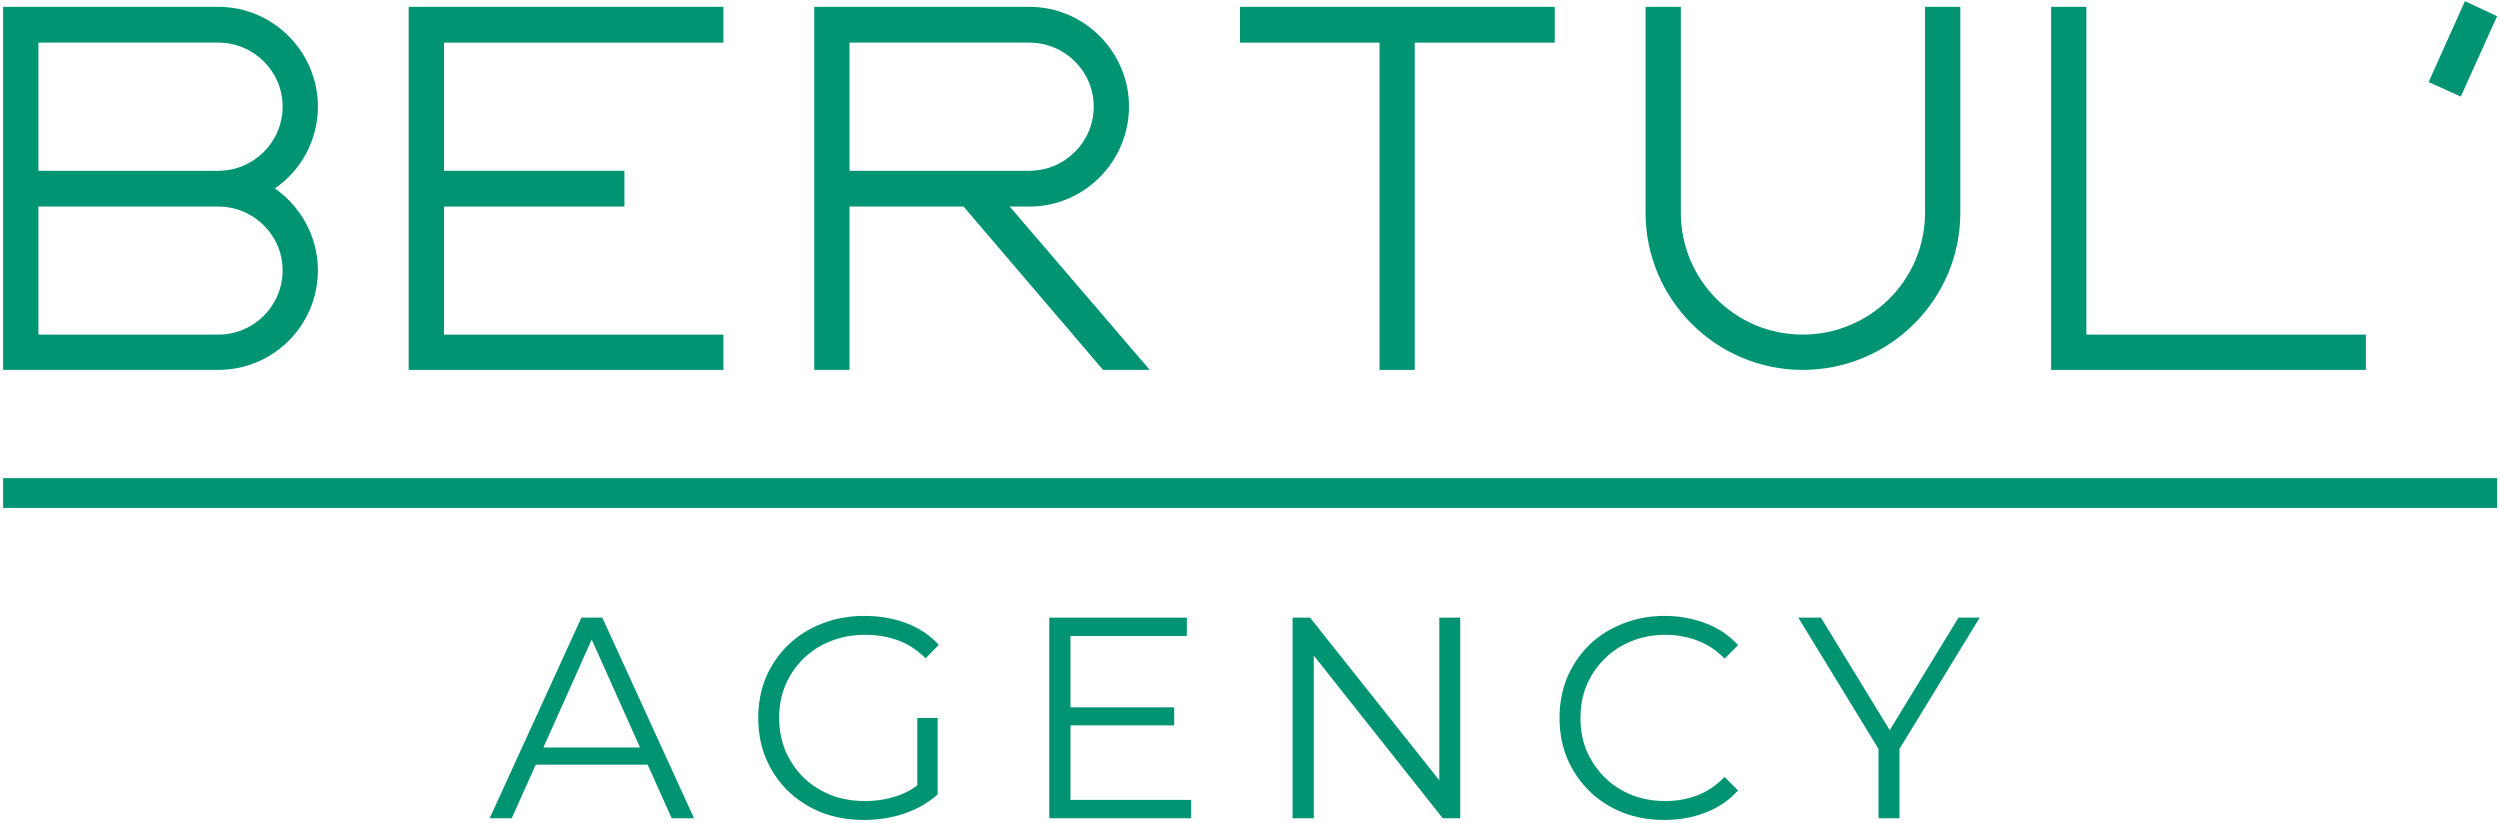
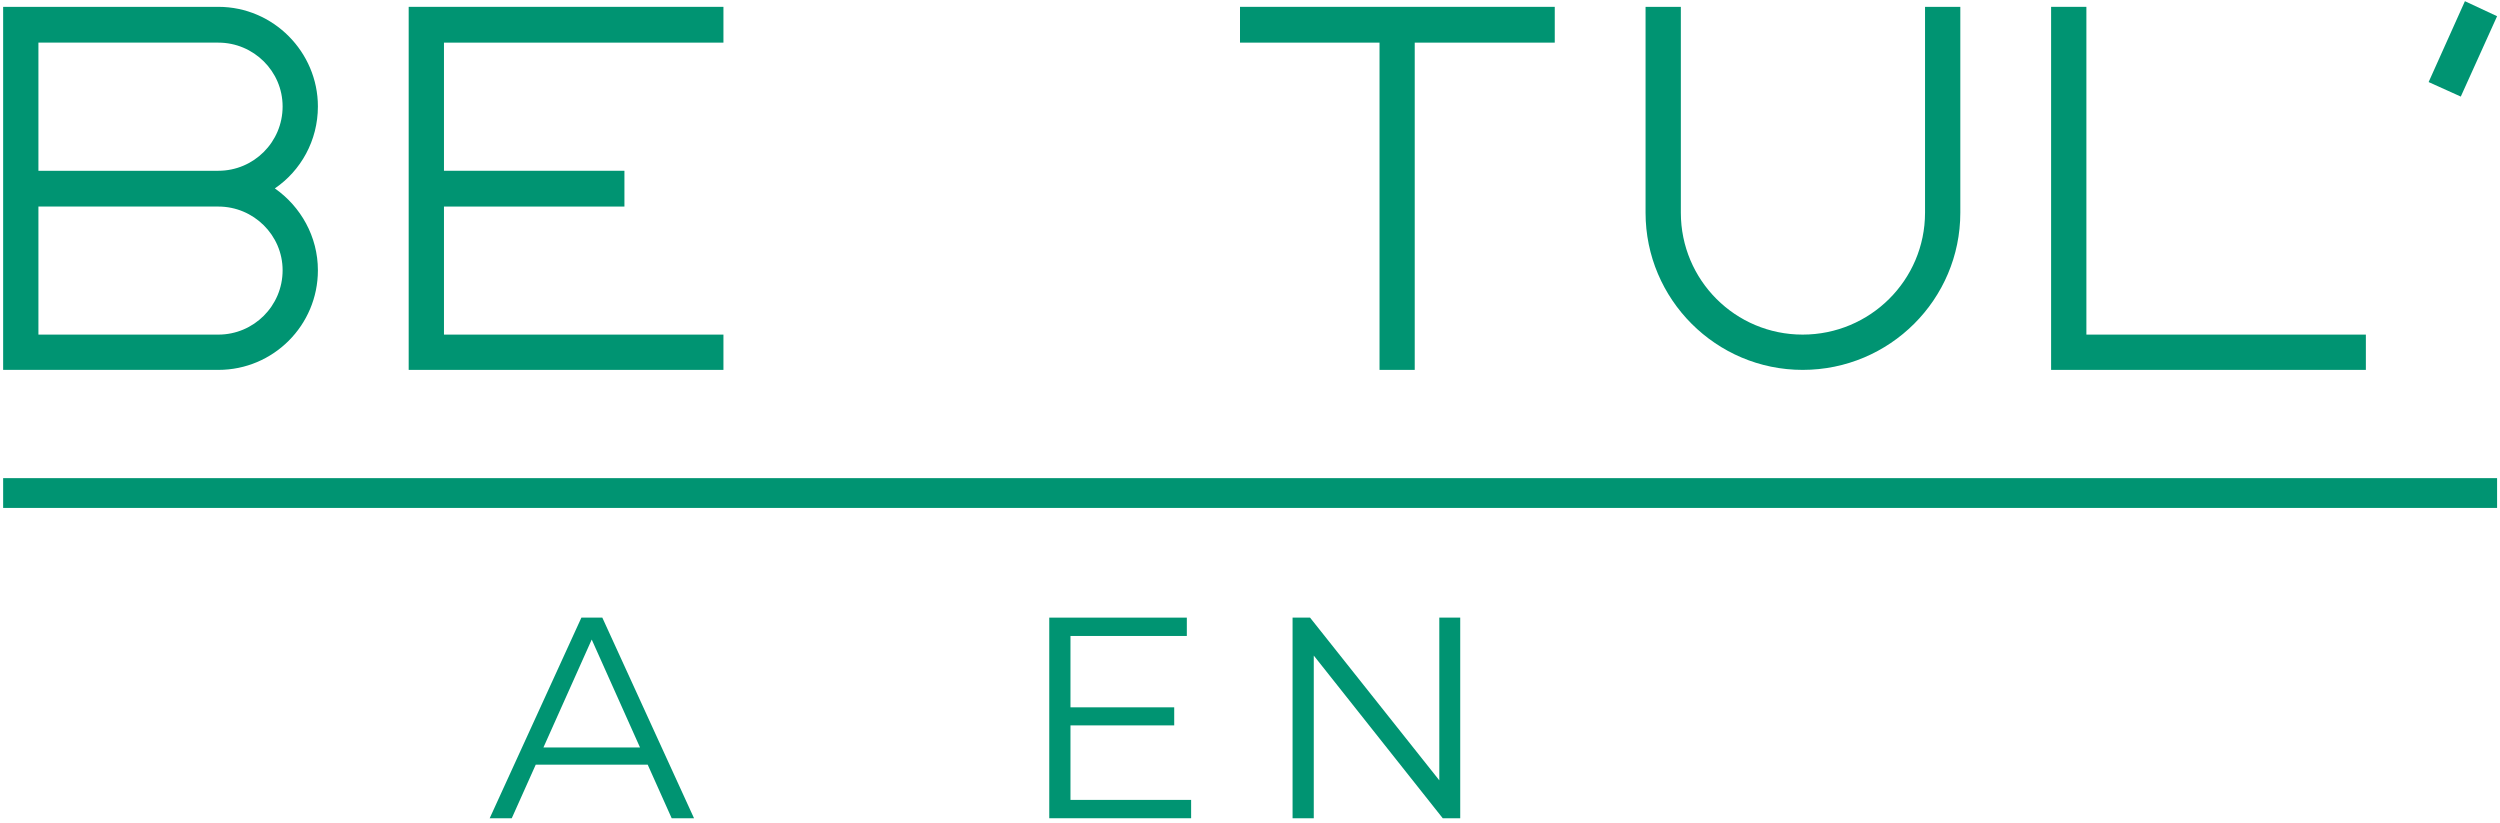
<svg xmlns="http://www.w3.org/2000/svg" width="504" height="166" viewBox="0 0 504 166" fill="none">
  <path d="M98.722 164.958L117.211 124.513H121.428L139.917 164.958H135.411L118.424 126.998H120.157L103.171 164.958H98.722ZM106.002 154.153L107.273 150.687H130.788L132.06 154.153H106.002Z" fill="#009472" />
-   <path d="M174.181 165.304C171.1 165.304 168.25 164.804 165.63 163.802C163.05 162.762 160.796 161.318 158.87 159.469C156.983 157.62 155.5 155.444 154.421 152.94C153.381 150.436 152.861 147.701 152.861 144.735C152.861 141.77 153.381 139.035 154.421 136.531C155.5 134.027 157.002 131.851 158.928 130.002C160.854 128.153 163.107 126.728 165.688 125.727C168.307 124.687 171.158 124.167 174.239 124.167C177.321 124.167 180.133 124.648 182.675 125.611C185.256 126.574 187.451 128.038 189.261 130.002L186.604 132.718C184.909 131.023 183.041 129.809 180.999 129.078C178.958 128.346 176.762 127.98 174.413 127.98C171.909 127.98 169.598 128.404 167.479 129.251C165.399 130.06 163.57 131.235 161.99 132.775C160.45 134.278 159.236 136.049 158.35 138.091C157.503 140.094 157.079 142.309 157.079 144.735C157.079 147.124 157.503 149.338 158.35 151.38C159.236 153.421 160.45 155.213 161.99 156.753C163.57 158.255 165.399 159.43 167.479 160.278C169.598 161.087 171.89 161.491 174.355 161.491C176.666 161.491 178.842 161.144 180.884 160.451C182.964 159.758 184.87 158.583 186.604 156.927L189.03 160.162C187.104 161.857 184.851 163.147 182.27 164.033C179.69 164.881 176.993 165.304 174.181 165.304ZM184.928 159.642V144.735H189.03V160.162L184.928 159.642Z" fill="#009472" />
  <path d="M215.345 142.598H236.722V146.238H215.345V142.598ZM215.807 161.26H240.131V164.958H211.531V124.513H239.265V128.211H215.807V161.26Z" fill="#009472" />
  <path d="M260.582 164.958V124.513H264.106L292.013 159.642H290.164V124.513H294.382V164.958H290.857L263.008 129.829H264.857V164.958H260.582Z" fill="#009472" />
-   <path d="M335.547 165.304C332.504 165.304 329.692 164.804 327.111 163.802C324.531 162.762 322.297 161.318 320.409 159.469C318.522 157.62 317.039 155.444 315.96 152.94C314.92 150.436 314.4 147.701 314.4 144.735C314.4 141.77 314.92 139.035 315.96 136.531C317.039 134.027 318.522 131.851 320.409 130.002C322.335 128.153 324.589 126.728 327.169 125.727C329.75 124.687 332.562 124.167 335.605 124.167C338.532 124.167 341.286 124.667 343.867 125.669C346.448 126.632 348.624 128.095 350.396 130.06L347.68 132.775C346.024 131.081 344.195 129.867 342.192 129.135C340.189 128.365 338.032 127.98 335.72 127.98C333.294 127.98 331.04 128.404 328.96 129.251C326.88 130.06 325.07 131.235 323.529 132.775C321.989 134.278 320.775 136.049 319.889 138.091C319.042 140.094 318.618 142.309 318.618 144.735C318.618 147.162 319.042 149.396 319.889 151.438C320.775 153.441 321.989 155.213 323.529 156.753C325.07 158.255 326.88 159.43 328.96 160.278C331.04 161.087 333.294 161.491 335.72 161.491C338.032 161.491 340.189 161.106 342.192 160.335C344.195 159.565 346.024 158.333 347.68 156.638L350.396 159.353C348.624 161.318 346.448 162.801 343.867 163.802C341.286 164.804 338.513 165.304 335.547 165.304Z" fill="#009472" />
-   <path d="M378.713 164.958V149.935L379.695 152.593L362.535 124.513H367.1L382.18 149.184H379.753L394.833 124.513H399.109L381.949 152.593L382.931 149.935V164.958H378.713Z" fill="#009472" />
  <path d="M0.633 99.397H503.412" stroke="#009472" stroke-width="6" stroke-linejoin="round" />
  <path d="M64.088 21.46C64.088 10.484 55.103 1.38 44.025 1.38H0.633V74.569H44.025C55.103 74.569 64.088 65.584 64.088 54.489C64.088 47.7 60.633 41.642 55.409 37.983C60.633 34.427 64.088 28.352 64.088 21.46ZM56.975 54.489C56.975 61.704 51.121 67.456 44.025 67.456H7.746V41.642H44.025C51.121 41.642 56.975 47.393 56.975 54.489ZM44.025 34.427H7.746V8.595H44.025C51.121 8.595 56.975 14.347 56.975 21.46C56.975 28.675 51.121 34.427 44.025 34.427Z" fill="#009472" />
  <path d="M145.846 8.595V1.38H82.391V74.569H145.846V67.456H89.504V41.642H125.885V34.427H89.504V8.595H145.846Z" fill="#009472" />
-   <path d="M227.604 21.46C227.604 10.484 218.619 1.38 207.541 1.38H164.148V74.569H171.261V41.642H194.251L222.379 74.569H231.79L203.559 41.642H207.541C218.619 41.642 227.604 32.538 227.604 21.46ZM171.261 8.595H207.541C214.637 8.595 220.491 14.347 220.491 21.46C220.491 28.675 214.637 34.427 207.541 34.427H171.261V8.595Z" fill="#009472" />
  <path d="M278.113 74.569H285.209V8.595H313.439V1.38H249.984V8.595H278.113V74.569Z" fill="#009472" />
  <path d="M395.2 42.884V1.38H388.087V42.884C388.087 56.48 377.009 67.456 363.413 67.456C349.834 67.456 338.858 56.48 338.858 42.884V1.38H331.745V42.884C331.745 60.343 345.954 74.569 363.413 74.569C380.991 74.569 395.2 60.343 395.2 42.884Z" fill="#009472" />
  <path d="M476.958 67.456H420.616V1.38H413.503V74.569H476.958V67.456Z" fill="#009472" />
  <path d="M503.412 3.27L496.928 0.241L489.611 16.543L496.095 19.47L503.412 3.27Z" fill="#009472" />
</svg>